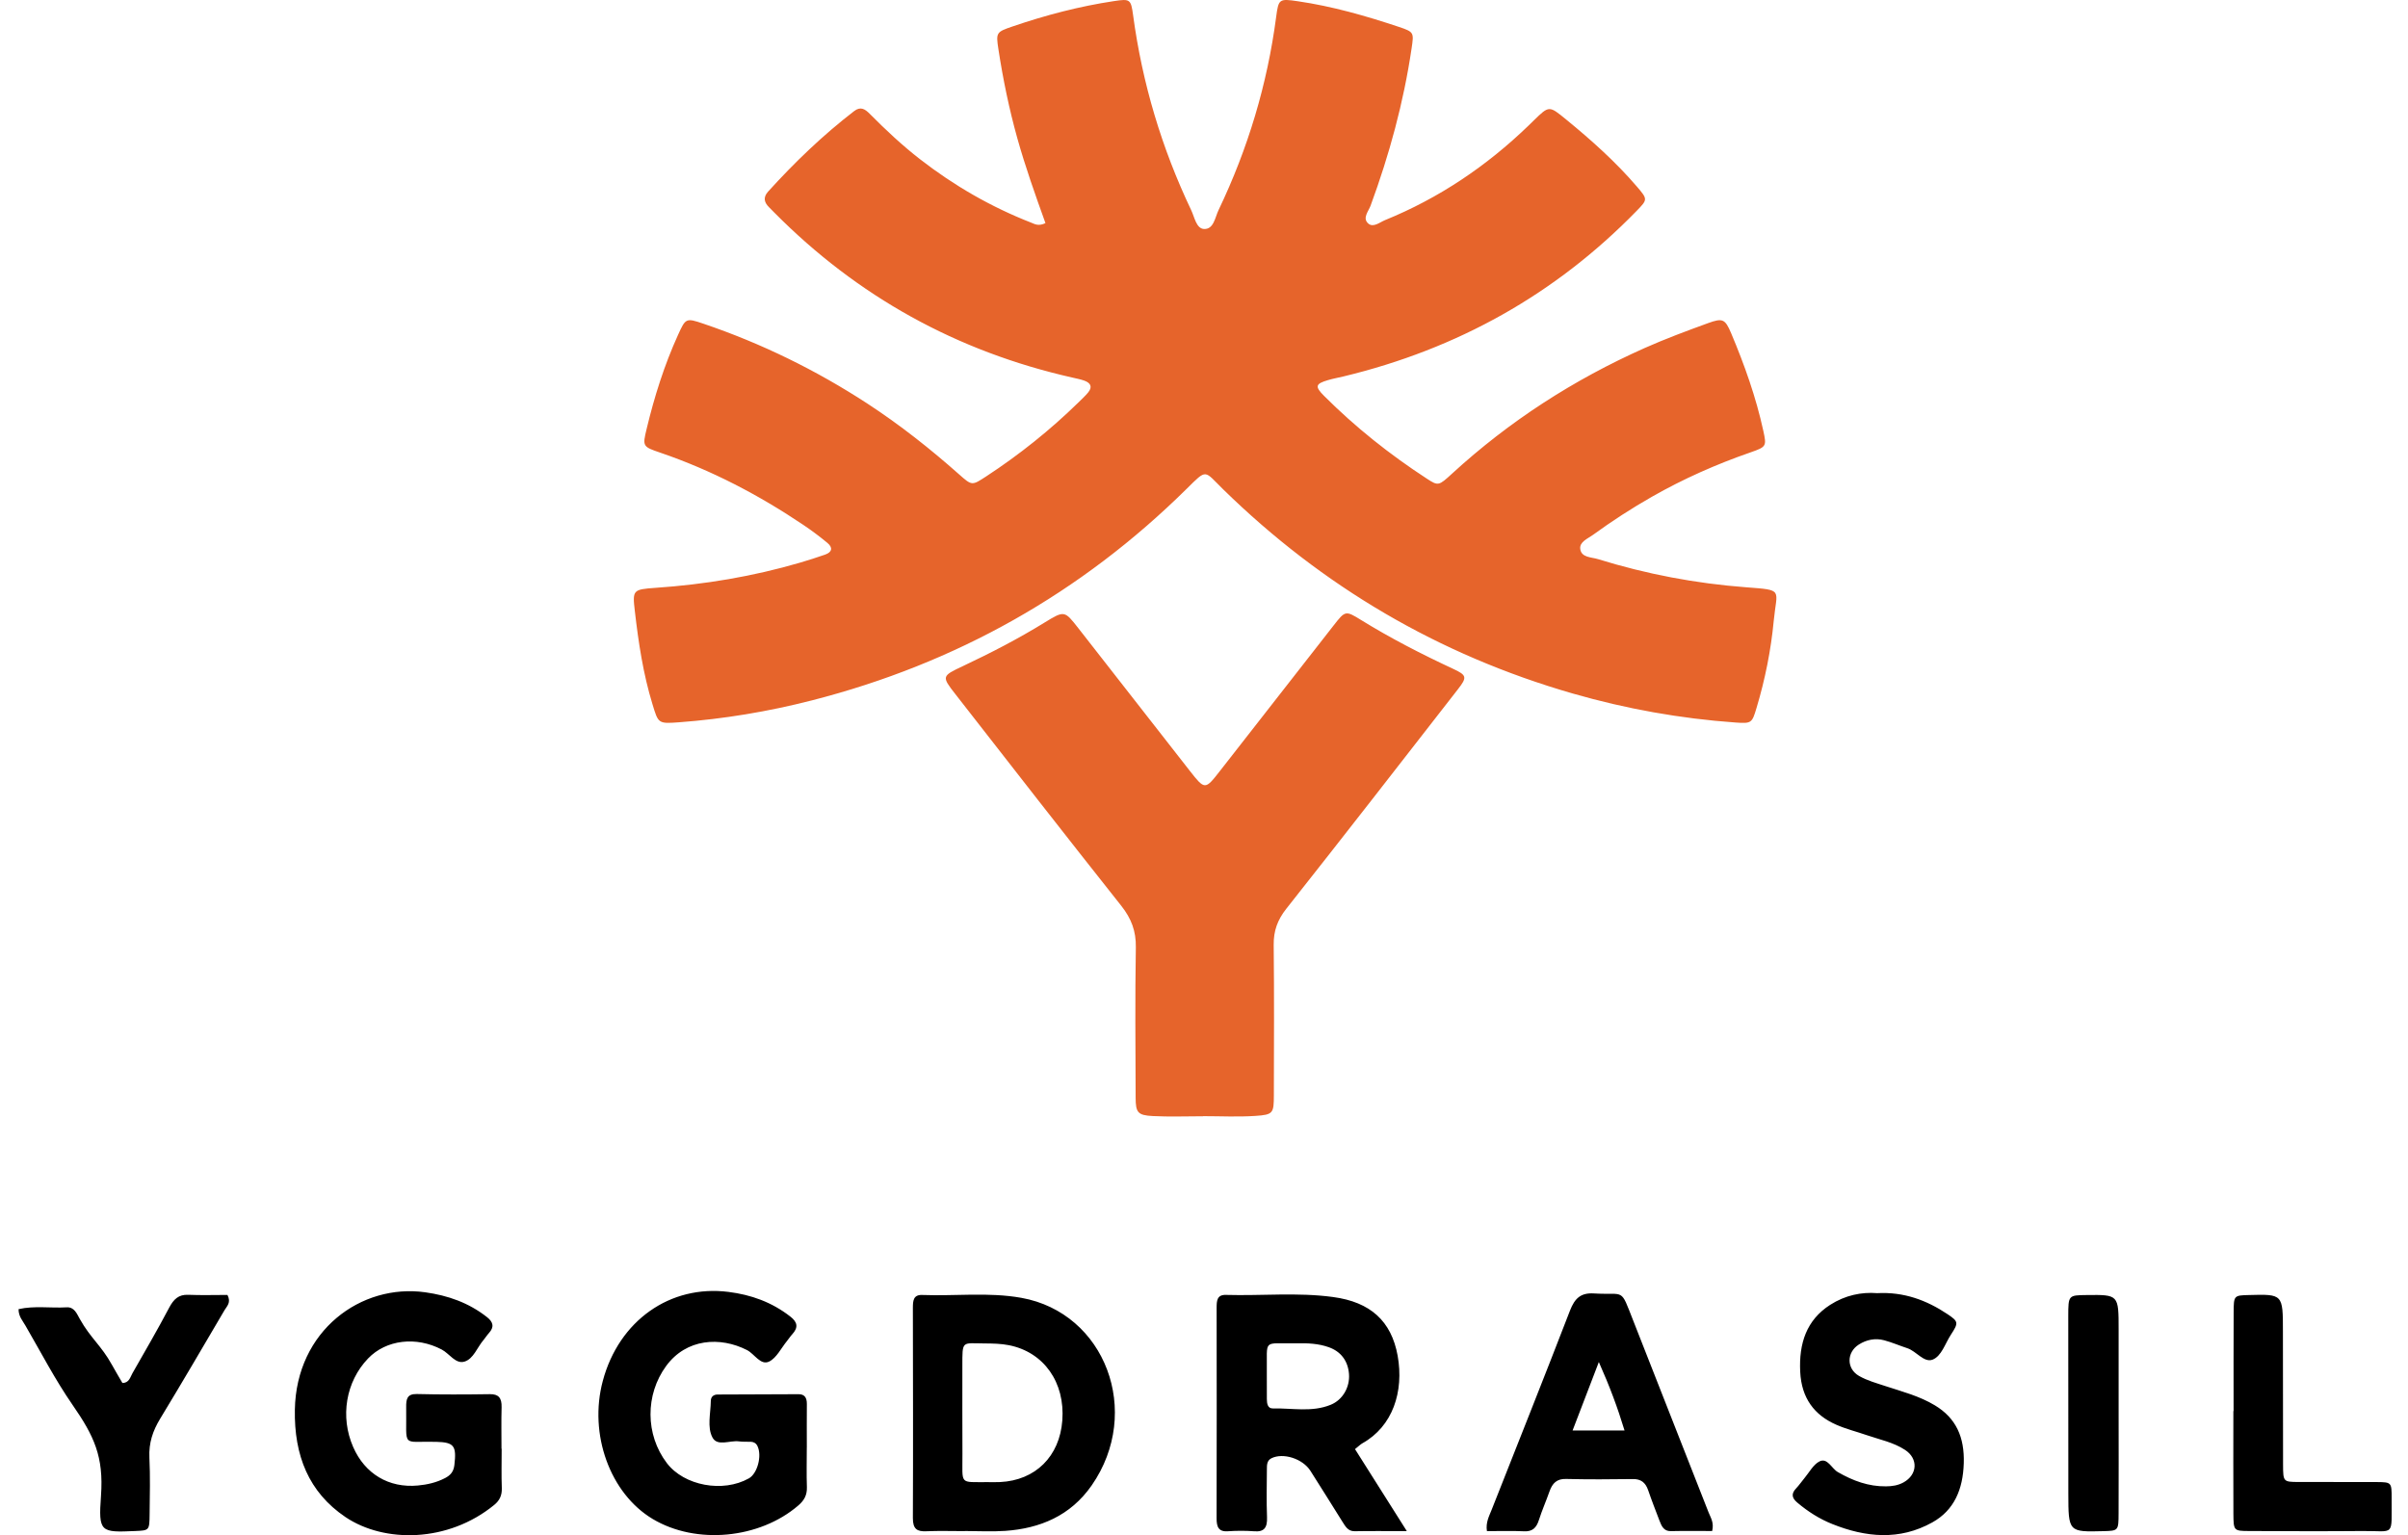
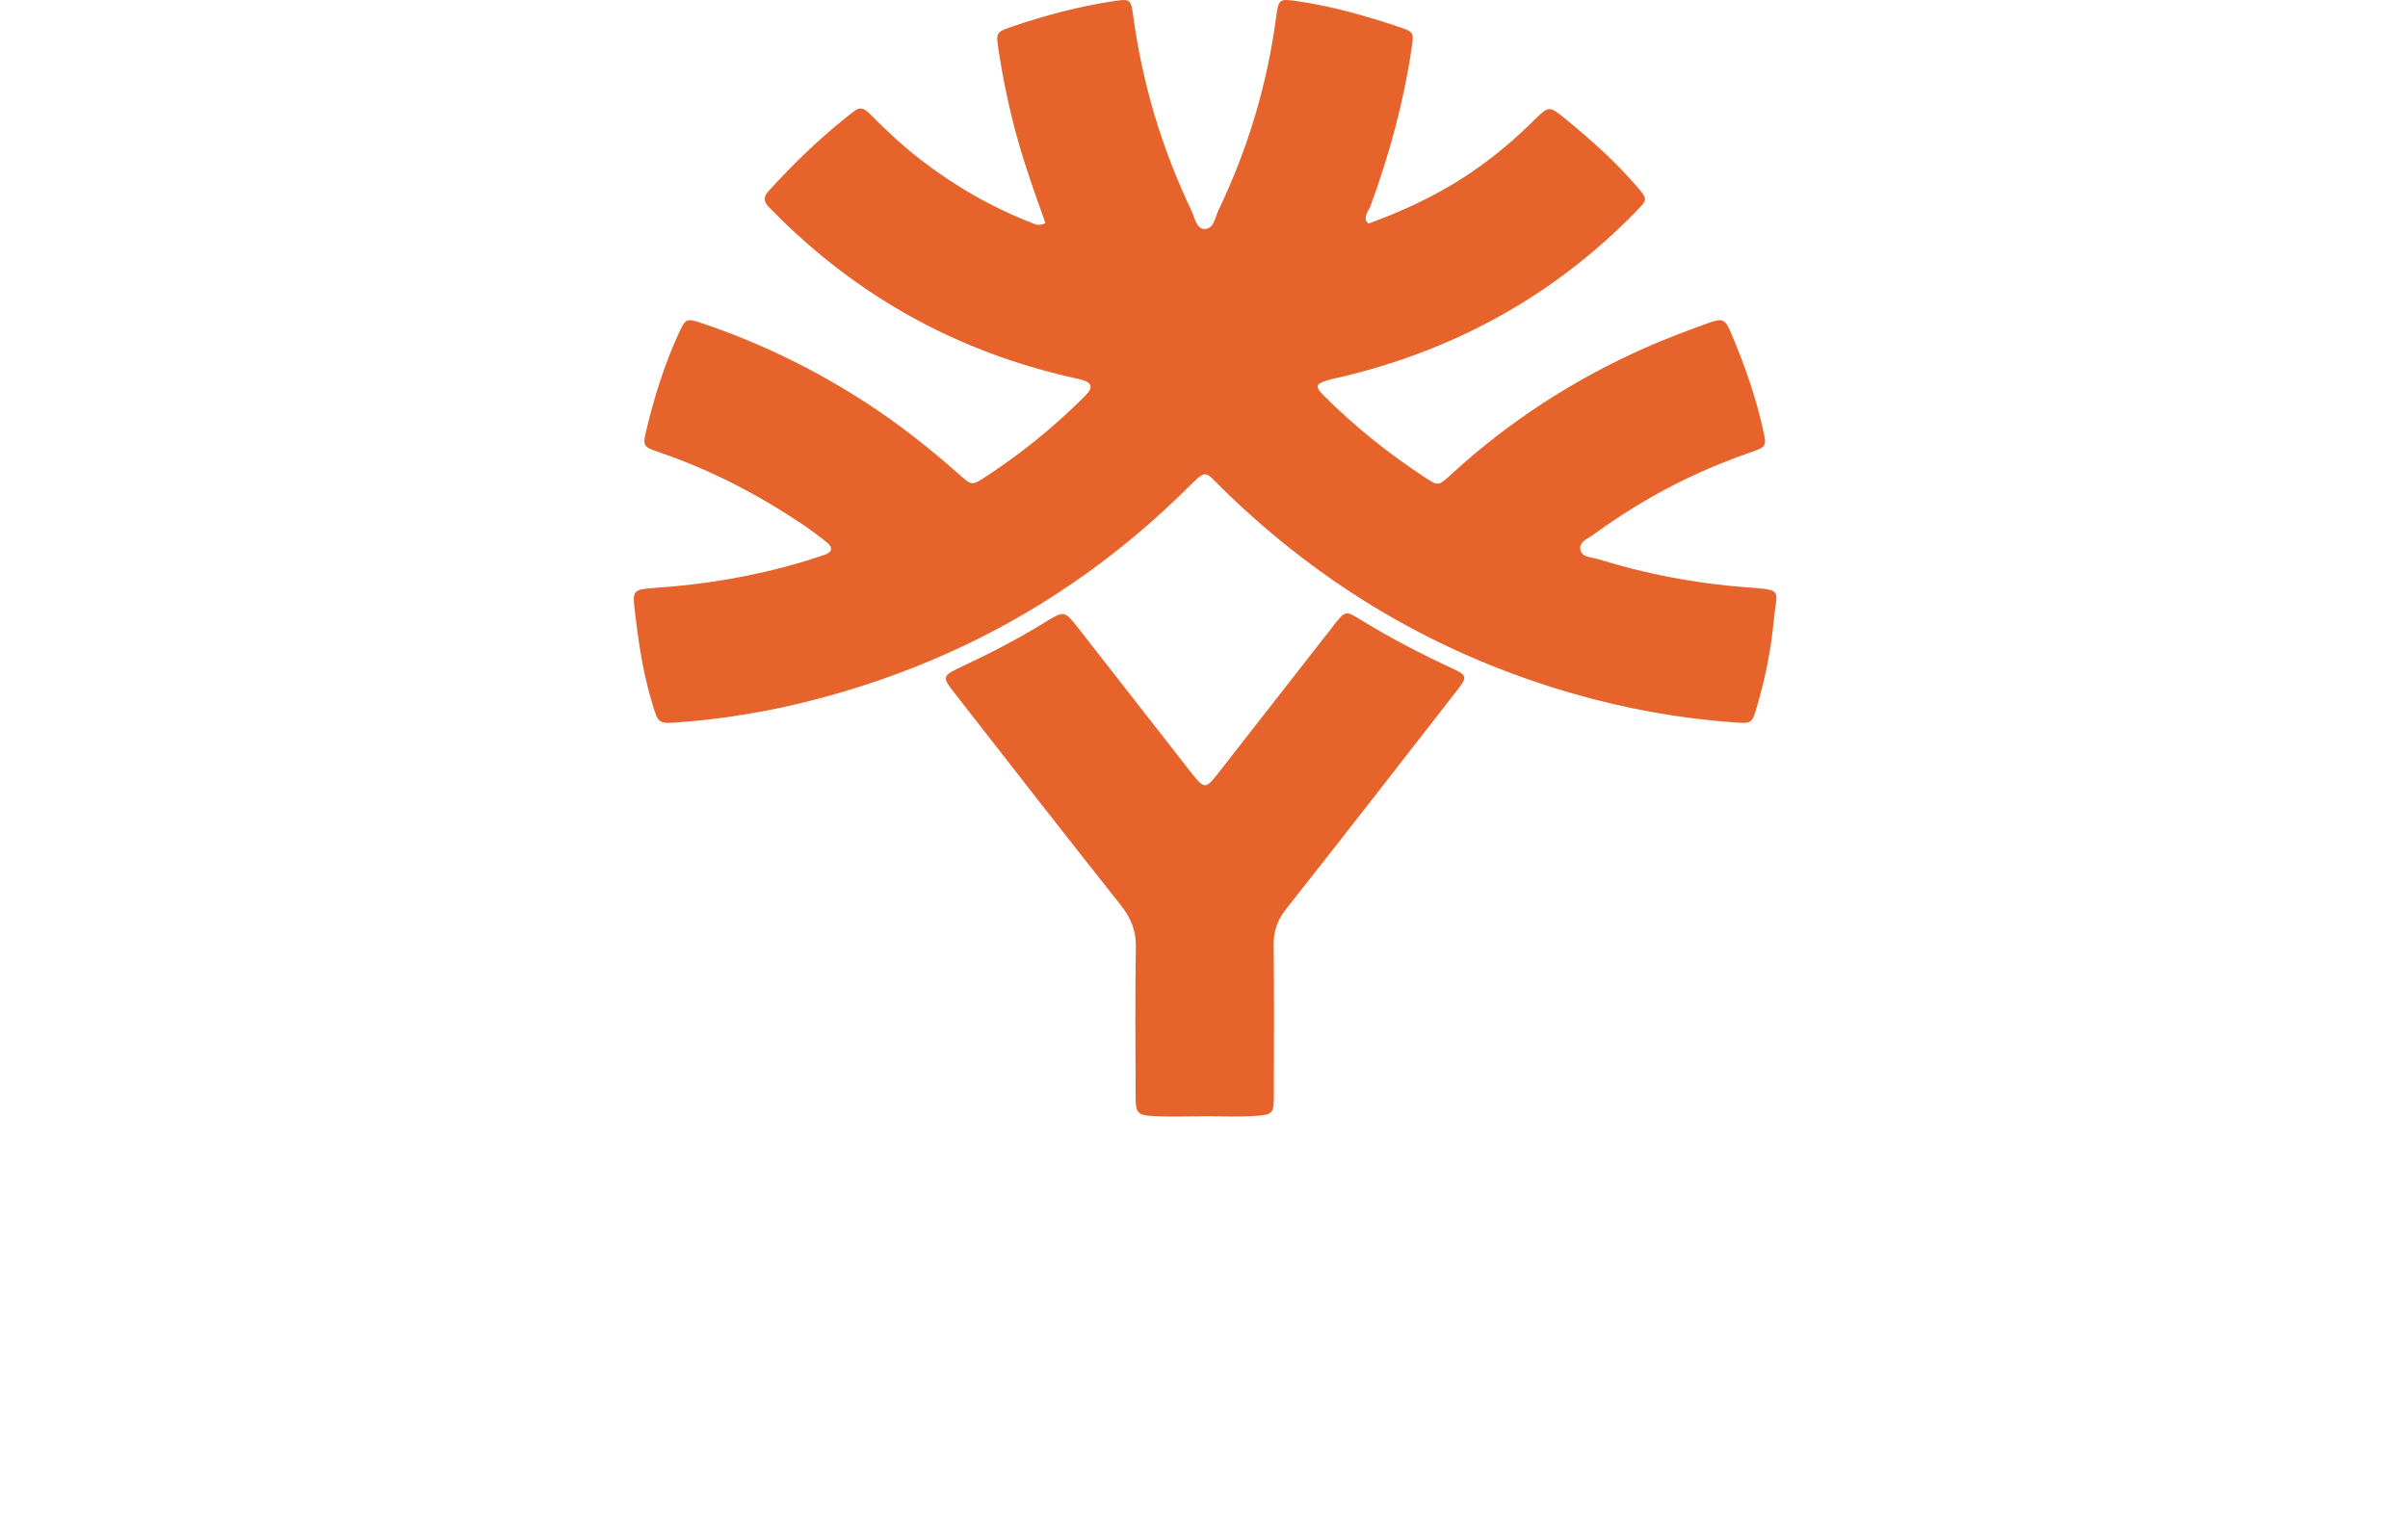
<svg xmlns="http://www.w3.org/2000/svg" width="69" height="44" viewBox="0 0 69 44" fill="none">
  <g clip-path="url(#clip0_1109_65563)">
-     <path d="M29.957 6.395C29.664 5.581 29.38 4.781 29.151 3.963C28.916 3.123 28.741 2.271 28.609 1.411C28.536 0.932 28.547 0.918 29.015 0.758C29.963 0.434 30.931 0.18 31.924 0.031C32.383 -0.038 32.406 -0.023 32.469 0.439C32.731 2.385 33.287 4.245 34.133 6.023C34.229 6.225 34.28 6.552 34.5 6.563C34.78 6.576 34.816 6.229 34.918 6.019C35.759 4.261 36.313 2.418 36.567 0.49C36.636 -0.03 36.651 -0.043 37.185 0.035C38.18 0.18 39.142 0.456 40.091 0.773C40.523 0.918 40.515 0.936 40.447 1.396C40.219 2.936 39.812 4.43 39.274 5.893C39.214 6.057 39.029 6.253 39.209 6.408C39.352 6.531 39.534 6.372 39.687 6.309C41.237 5.678 42.594 4.761 43.789 3.609C43.844 3.555 43.898 3.502 43.953 3.449C44.39 3.023 44.389 3.025 44.877 3.425C45.603 4.018 46.3 4.642 46.91 5.354C47.217 5.714 47.213 5.719 46.895 6.046C44.57 8.434 41.763 10.002 38.497 10.789C38.347 10.825 38.195 10.852 38.048 10.896C37.695 11.001 37.67 11.075 37.94 11.346C38.834 12.24 39.82 13.025 40.883 13.717C41.214 13.934 41.226 13.925 41.613 13.57C43.247 12.072 45.091 10.882 47.124 9.976C47.72 9.711 48.334 9.483 48.947 9.26C49.363 9.109 49.433 9.144 49.605 9.55C49.989 10.46 50.318 11.388 50.528 12.352C50.622 12.785 50.617 12.807 50.167 12.963C49.183 13.304 48.237 13.723 47.334 14.238C46.75 14.571 46.188 14.936 45.646 15.33C45.496 15.439 45.256 15.529 45.281 15.732C45.311 15.984 45.602 15.966 45.79 16.025C47.173 16.454 48.588 16.723 50.035 16.832C51.124 16.915 50.913 16.881 50.826 17.787C50.746 18.635 50.578 19.471 50.333 20.288C50.203 20.724 50.19 20.741 49.729 20.708C48.148 20.595 46.596 20.317 45.074 19.879C41.222 18.77 37.89 16.804 35.05 14.026C34.495 13.482 34.597 13.423 34.001 14.012C30.985 16.991 27.404 19.014 23.263 20.074C22.012 20.395 20.739 20.606 19.45 20.702C18.856 20.747 18.864 20.731 18.697 20.186C18.429 19.313 18.295 18.416 18.191 17.514C18.121 16.913 18.133 16.893 18.782 16.848C20.191 16.752 21.574 16.522 22.928 16.125C23.168 16.055 23.406 15.978 23.642 15.896C23.846 15.825 23.869 15.693 23.711 15.562C23.491 15.379 23.261 15.207 23.022 15.046C21.745 14.187 20.389 13.476 18.923 12.975C18.413 12.801 18.408 12.793 18.529 12.292C18.75 11.37 19.034 10.468 19.427 9.602C19.646 9.119 19.654 9.107 20.155 9.277C21.821 9.842 23.384 10.609 24.853 11.566C25.786 12.175 26.655 12.862 27.485 13.598C27.853 13.925 27.852 13.919 28.262 13.652C29.21 13.031 30.089 12.328 30.898 11.538C30.993 11.444 31.092 11.354 31.177 11.252C31.313 11.09 31.252 10.974 31.069 10.909C30.96 10.87 30.846 10.849 30.734 10.823C27.414 10.074 24.571 8.495 22.196 6.101C22.142 6.047 22.089 5.992 22.035 5.938C21.892 5.797 21.865 5.652 22.009 5.492C22.766 4.656 23.577 3.876 24.474 3.185C24.659 3.042 24.786 3.125 24.92 3.26C25.377 3.722 25.85 4.165 26.365 4.565C27.339 5.321 28.397 5.932 29.552 6.383C29.654 6.425 29.76 6.489 29.957 6.395ZM34.472 31.993C33.99 31.993 33.508 32.012 33.028 31.987C32.603 31.964 32.542 31.887 32.541 31.46C32.536 30.024 32.523 28.588 32.547 27.152C32.555 26.689 32.419 26.328 32.131 25.963C30.535 23.951 28.958 21.925 27.38 19.9C26.975 19.382 26.983 19.378 27.598 19.088C28.397 18.711 29.18 18.306 29.931 17.843C30.501 17.493 30.504 17.5 30.898 18.003C31.963 19.367 33.029 20.732 34.095 22.095C34.522 22.64 34.533 22.639 34.947 22.109C36.035 20.714 37.124 19.319 38.214 17.926C38.547 17.5 38.555 17.494 38.998 17.768C39.846 18.292 40.733 18.748 41.638 19.169C42.032 19.352 42.044 19.411 41.779 19.751C40.144 21.852 38.511 23.956 36.858 26.046C36.605 26.366 36.493 26.681 36.497 27.08C36.513 28.515 36.505 29.953 36.502 31.388C36.501 31.906 36.484 31.949 35.971 31.983C35.474 32.016 34.971 31.99 34.471 31.99V31.993H34.472Z" fill="#E6642B" />
-     <path d="M14.375 41.522C14.375 41.898 14.365 42.276 14.379 42.651C14.387 42.863 14.311 43.01 14.163 43.131C12.84 44.215 11.013 44.23 9.9 43.481C8.845 42.769 8.426 41.714 8.449 40.404C8.488 38.135 10.35 36.781 12.185 37.038C12.835 37.13 13.425 37.334 13.955 37.75C14.131 37.889 14.172 38.031 14.007 38.21C13.953 38.269 13.91 38.341 13.858 38.402C13.675 38.613 13.569 38.947 13.309 39.025C13.055 39.102 12.879 38.796 12.658 38.679C11.93 38.296 11.067 38.393 10.547 38.935C9.909 39.6 9.74 40.605 10.12 41.473C10.457 42.244 11.144 42.653 11.973 42.576C12.245 42.551 12.508 42.491 12.755 42.362C12.901 42.285 12.997 42.187 13.02 41.991C13.085 41.436 13.013 41.337 12.495 41.324C11.486 41.299 11.657 41.52 11.639 40.339C11.635 40.095 11.665 39.948 11.945 39.954C12.642 39.971 13.339 39.968 14.035 39.958C14.287 39.954 14.38 40.066 14.373 40.332C14.362 40.728 14.37 41.125 14.37 41.522H14.375V41.522ZM23.118 41.491C23.118 41.868 23.108 42.245 23.121 42.62C23.129 42.854 23.041 43.005 22.875 43.148C21.764 44.105 19.949 44.279 18.704 43.536C17.48 42.805 16.864 41.103 17.273 39.578C17.736 37.847 19.206 36.816 20.874 37.027C21.524 37.109 22.116 37.32 22.648 37.735C22.854 37.894 22.88 38.048 22.7 38.243C22.645 38.302 22.602 38.373 22.55 38.435C22.384 38.638 22.251 38.919 22.042 39.022C21.794 39.145 21.622 38.804 21.403 38.693C20.638 38.304 19.667 38.359 19.087 39.152C18.489 39.969 18.486 41.115 19.108 41.933C19.602 42.583 20.715 42.79 21.459 42.371C21.704 42.233 21.839 41.723 21.705 41.446C21.666 41.364 21.601 41.328 21.522 41.323C21.406 41.317 21.288 41.328 21.174 41.311C20.914 41.276 20.555 41.465 20.415 41.199C20.258 40.904 20.364 40.505 20.368 40.15C20.37 40.023 20.456 39.969 20.562 39.968C21.337 39.963 22.11 39.961 22.885 39.959C23.055 39.959 23.121 40.06 23.12 40.236C23.116 40.655 23.119 41.073 23.119 41.491H23.118ZM53.788 37.063C54.556 37.022 55.206 37.264 55.81 37.668C56.12 37.876 56.124 37.914 55.903 38.252C55.737 38.505 55.633 38.873 55.373 38.97C55.128 39.06 54.911 38.725 54.654 38.641C54.433 38.569 54.217 38.474 53.993 38.414C53.739 38.345 53.488 38.394 53.265 38.535C52.911 38.758 52.906 39.226 53.269 39.435C53.504 39.57 53.772 39.642 54.031 39.728C54.511 39.886 55 40.011 55.444 40.279C56.052 40.645 56.294 41.193 56.271 41.936C56.248 42.689 55.995 43.285 55.37 43.633C54.431 44.157 53.463 44.064 52.505 43.681C52.143 43.537 51.808 43.326 51.501 43.066C51.347 42.937 51.317 42.813 51.468 42.657C51.551 42.57 51.62 42.467 51.698 42.374C51.84 42.205 51.958 41.976 52.135 41.886C52.363 41.769 52.482 42.086 52.66 42.19C53.095 42.441 53.543 42.606 54.04 42.6C54.217 42.599 54.388 42.574 54.546 42.486C54.946 42.264 54.972 41.804 54.586 41.554C54.253 41.337 53.865 41.261 53.498 41.135C53.205 41.033 52.901 40.959 52.616 40.833C51.991 40.559 51.62 40.074 51.584 39.315C51.544 38.501 51.765 37.833 52.441 37.399C52.871 37.123 53.34 37.026 53.788 37.063ZM0.532 37.521C0.986 37.418 1.45 37.496 1.907 37.469C2.127 37.455 2.199 37.646 2.287 37.803C2.597 38.357 2.9 38.56 3.207 39.116C3.306 39.294 3.41 39.469 3.508 39.638C3.702 39.636 3.731 39.47 3.796 39.357C4.151 38.735 4.512 38.116 4.847 37.48C4.976 37.236 5.118 37.1 5.389 37.11C5.772 37.126 6.156 37.114 6.518 37.114C6.63 37.334 6.5 37.437 6.434 37.55C5.823 38.59 5.214 39.633 4.588 40.664C4.378 41.01 4.261 41.355 4.281 41.775C4.307 42.317 4.293 42.862 4.287 43.405C4.282 43.863 4.277 43.863 3.878 43.88C2.878 43.924 2.818 43.919 2.894 42.871C2.975 41.743 2.695 41.155 2.076 40.261C1.579 39.543 1.171 38.754 0.729 37.993C0.651 37.854 0.53 37.732 0.532 37.521ZM64.002 40.445C64.002 39.505 63.999 38.564 64.004 37.624C64.006 37.128 64.012 37.128 64.437 37.117C65.416 37.09 65.416 37.09 65.416 38.161C65.417 39.436 65.416 40.71 65.42 41.985C65.422 42.466 65.428 42.472 65.857 42.475C66.611 42.48 67.365 42.471 68.12 42.477C68.523 42.481 68.533 42.489 68.531 42.937C68.523 44.071 68.642 43.871 67.691 43.88C66.608 43.89 65.525 43.885 64.442 43.88C64.008 43.878 64.001 43.871 63.997 43.39C63.992 42.409 63.996 41.426 63.996 40.444H64.002V40.445ZM60.708 40.489C60.708 41.452 60.712 42.415 60.707 43.377C60.705 43.872 60.699 43.872 60.275 43.884C59.271 43.91 59.269 43.91 59.267 42.805C59.264 41.11 59.264 39.416 59.265 37.721C59.266 37.123 59.269 37.123 59.789 37.117C60.708 37.106 60.708 37.106 60.708 38.105C60.708 38.899 60.708 39.695 60.708 40.489ZM38.131 40.262C38.478 40.121 38.683 39.752 38.655 39.381C38.626 39.005 38.423 38.735 38.075 38.612C37.778 38.506 37.469 38.494 37.161 38.5C36.156 38.52 36.316 38.343 36.3 39.348C36.3 39.639 36.299 39.868 36.301 40.097C36.302 40.227 36.324 40.37 36.473 40.367C37.028 40.355 37.592 40.483 38.131 40.262ZM38.827 41.533C39.31 42.297 39.774 43.031 40.312 43.883C39.725 43.883 39.27 43.877 38.817 43.886C38.624 43.889 38.551 43.746 38.464 43.61C38.16 43.124 37.857 42.638 37.55 42.156C37.328 41.806 36.771 41.63 36.436 41.793C36.303 41.858 36.302 41.984 36.302 42.107C36.299 42.568 36.288 43.028 36.306 43.487C36.317 43.784 36.224 43.91 35.941 43.888C35.691 43.869 35.438 43.87 35.187 43.887C34.922 43.906 34.86 43.77 34.861 43.514C34.866 41.507 34.864 39.498 34.862 37.49C34.862 37.287 34.868 37.106 35.126 37.113C36.151 37.143 37.181 37.035 38.2 37.174C39.269 37.318 39.869 37.863 40.049 38.856C40.233 39.884 39.909 40.882 39.035 41.368C38.986 41.396 38.943 41.44 38.827 41.533ZM30.44 40.713C30.523 39.621 29.911 38.751 28.908 38.554C28.682 38.51 28.447 38.505 28.215 38.504C27.557 38.501 27.576 38.403 27.576 39.159C27.577 39.996 27.573 40.831 27.578 41.668C27.584 42.573 27.47 42.473 28.309 42.479C28.426 42.479 28.542 42.483 28.657 42.477C29.67 42.429 30.363 41.742 30.44 40.713ZM29.267 37.197C31.671 37.628 32.743 40.466 31.283 42.571C30.674 43.448 29.795 43.806 28.809 43.876C28.424 43.903 28.035 43.88 27.648 43.88V43.883C27.28 43.883 26.911 43.871 26.544 43.887C26.286 43.898 26.157 43.832 26.158 43.51C26.167 41.502 26.161 39.494 26.158 37.486C26.158 37.282 26.171 37.105 26.425 37.115C27.373 37.151 28.324 37.029 29.267 37.197ZM45.062 40.998H46.55C46.349 40.336 46.126 39.738 45.814 39.037C45.547 39.735 45.321 40.322 45.062 40.998ZM48.959 43.348C49.018 43.498 49.12 43.639 49.061 43.88C48.675 43.88 48.274 43.874 47.873 43.883C47.675 43.886 47.611 43.739 47.551 43.582C47.441 43.291 47.327 43.004 47.227 42.71C47.148 42.483 47.014 42.388 46.788 42.391C46.15 42.4 45.51 42.404 44.872 42.388C44.613 42.381 44.483 42.507 44.399 42.748C44.303 43.022 44.185 43.287 44.097 43.563C44.025 43.792 43.908 43.9 43.673 43.888C43.327 43.872 42.98 43.883 42.607 43.883C42.569 43.635 42.669 43.457 42.741 43.275C43.492 41.372 44.25 39.473 44.987 37.563C45.125 37.206 45.299 37.049 45.671 37.071C46.581 37.127 46.418 36.884 46.805 37.865C47.525 39.693 48.242 41.52 48.959 43.348Z" fill="black" />
+     <path d="M29.957 6.395C29.664 5.581 29.38 4.781 29.151 3.963C28.916 3.123 28.741 2.271 28.609 1.411C28.536 0.932 28.547 0.918 29.015 0.758C29.963 0.434 30.931 0.18 31.924 0.031C32.383 -0.038 32.406 -0.023 32.469 0.439C32.731 2.385 33.287 4.245 34.133 6.023C34.229 6.225 34.28 6.552 34.5 6.563C34.78 6.576 34.816 6.229 34.918 6.019C35.759 4.261 36.313 2.418 36.567 0.49C36.636 -0.03 36.651 -0.043 37.185 0.035C38.18 0.18 39.142 0.456 40.091 0.773C40.523 0.918 40.515 0.936 40.447 1.396C40.219 2.936 39.812 4.43 39.274 5.893C39.214 6.057 39.029 6.253 39.209 6.408C41.237 5.678 42.594 4.761 43.789 3.609C43.844 3.555 43.898 3.502 43.953 3.449C44.39 3.023 44.389 3.025 44.877 3.425C45.603 4.018 46.3 4.642 46.91 5.354C47.217 5.714 47.213 5.719 46.895 6.046C44.57 8.434 41.763 10.002 38.497 10.789C38.347 10.825 38.195 10.852 38.048 10.896C37.695 11.001 37.67 11.075 37.94 11.346C38.834 12.24 39.82 13.025 40.883 13.717C41.214 13.934 41.226 13.925 41.613 13.57C43.247 12.072 45.091 10.882 47.124 9.976C47.72 9.711 48.334 9.483 48.947 9.26C49.363 9.109 49.433 9.144 49.605 9.55C49.989 10.46 50.318 11.388 50.528 12.352C50.622 12.785 50.617 12.807 50.167 12.963C49.183 13.304 48.237 13.723 47.334 14.238C46.75 14.571 46.188 14.936 45.646 15.33C45.496 15.439 45.256 15.529 45.281 15.732C45.311 15.984 45.602 15.966 45.79 16.025C47.173 16.454 48.588 16.723 50.035 16.832C51.124 16.915 50.913 16.881 50.826 17.787C50.746 18.635 50.578 19.471 50.333 20.288C50.203 20.724 50.19 20.741 49.729 20.708C48.148 20.595 46.596 20.317 45.074 19.879C41.222 18.77 37.89 16.804 35.05 14.026C34.495 13.482 34.597 13.423 34.001 14.012C30.985 16.991 27.404 19.014 23.263 20.074C22.012 20.395 20.739 20.606 19.45 20.702C18.856 20.747 18.864 20.731 18.697 20.186C18.429 19.313 18.295 18.416 18.191 17.514C18.121 16.913 18.133 16.893 18.782 16.848C20.191 16.752 21.574 16.522 22.928 16.125C23.168 16.055 23.406 15.978 23.642 15.896C23.846 15.825 23.869 15.693 23.711 15.562C23.491 15.379 23.261 15.207 23.022 15.046C21.745 14.187 20.389 13.476 18.923 12.975C18.413 12.801 18.408 12.793 18.529 12.292C18.75 11.37 19.034 10.468 19.427 9.602C19.646 9.119 19.654 9.107 20.155 9.277C21.821 9.842 23.384 10.609 24.853 11.566C25.786 12.175 26.655 12.862 27.485 13.598C27.853 13.925 27.852 13.919 28.262 13.652C29.21 13.031 30.089 12.328 30.898 11.538C30.993 11.444 31.092 11.354 31.177 11.252C31.313 11.09 31.252 10.974 31.069 10.909C30.96 10.87 30.846 10.849 30.734 10.823C27.414 10.074 24.571 8.495 22.196 6.101C22.142 6.047 22.089 5.992 22.035 5.938C21.892 5.797 21.865 5.652 22.009 5.492C22.766 4.656 23.577 3.876 24.474 3.185C24.659 3.042 24.786 3.125 24.92 3.26C25.377 3.722 25.85 4.165 26.365 4.565C27.339 5.321 28.397 5.932 29.552 6.383C29.654 6.425 29.76 6.489 29.957 6.395ZM34.472 31.993C33.99 31.993 33.508 32.012 33.028 31.987C32.603 31.964 32.542 31.887 32.541 31.46C32.536 30.024 32.523 28.588 32.547 27.152C32.555 26.689 32.419 26.328 32.131 25.963C30.535 23.951 28.958 21.925 27.38 19.9C26.975 19.382 26.983 19.378 27.598 19.088C28.397 18.711 29.18 18.306 29.931 17.843C30.501 17.493 30.504 17.5 30.898 18.003C31.963 19.367 33.029 20.732 34.095 22.095C34.522 22.64 34.533 22.639 34.947 22.109C36.035 20.714 37.124 19.319 38.214 17.926C38.547 17.5 38.555 17.494 38.998 17.768C39.846 18.292 40.733 18.748 41.638 19.169C42.032 19.352 42.044 19.411 41.779 19.751C40.144 21.852 38.511 23.956 36.858 26.046C36.605 26.366 36.493 26.681 36.497 27.08C36.513 28.515 36.505 29.953 36.502 31.388C36.501 31.906 36.484 31.949 35.971 31.983C35.474 32.016 34.971 31.99 34.471 31.99V31.993H34.472Z" fill="#E6642B" />
  </g>
  <defs>
    <clipPath id="clip0_1109_65563">
      <rect width="68" height="44" fill="white" transform="translate(0.532)" />
    </clipPath>
  </defs>
</svg>